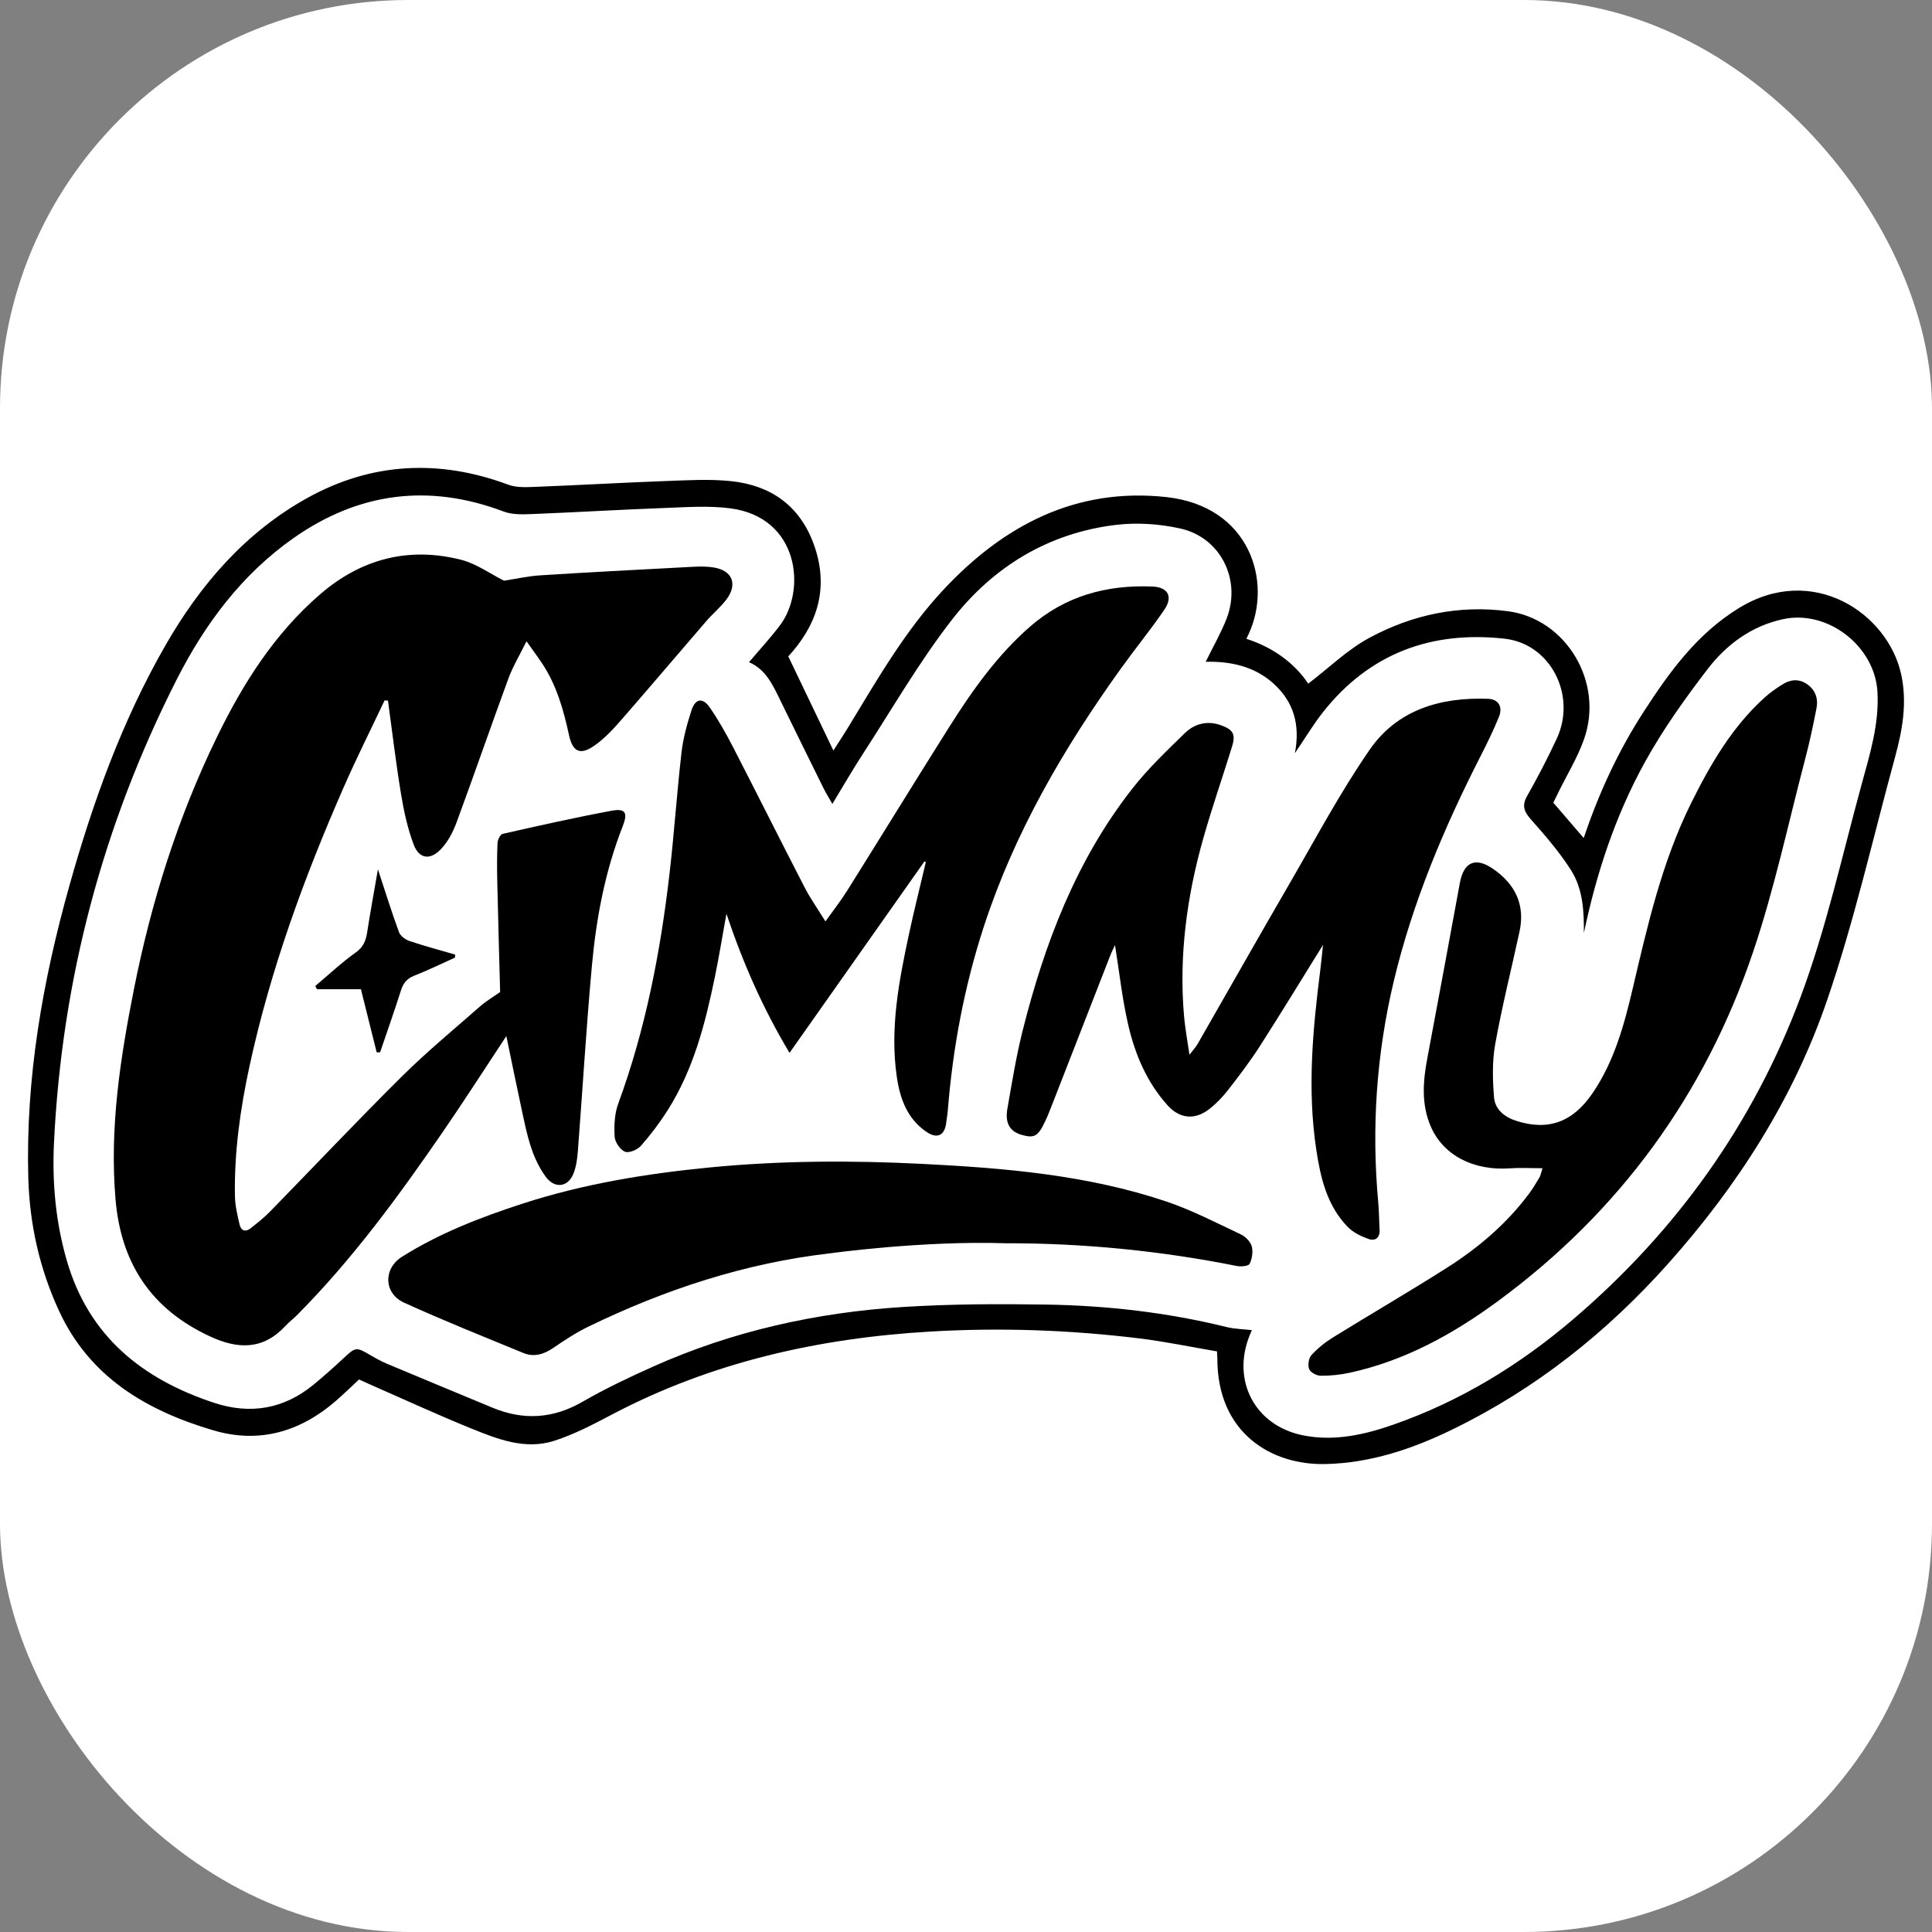
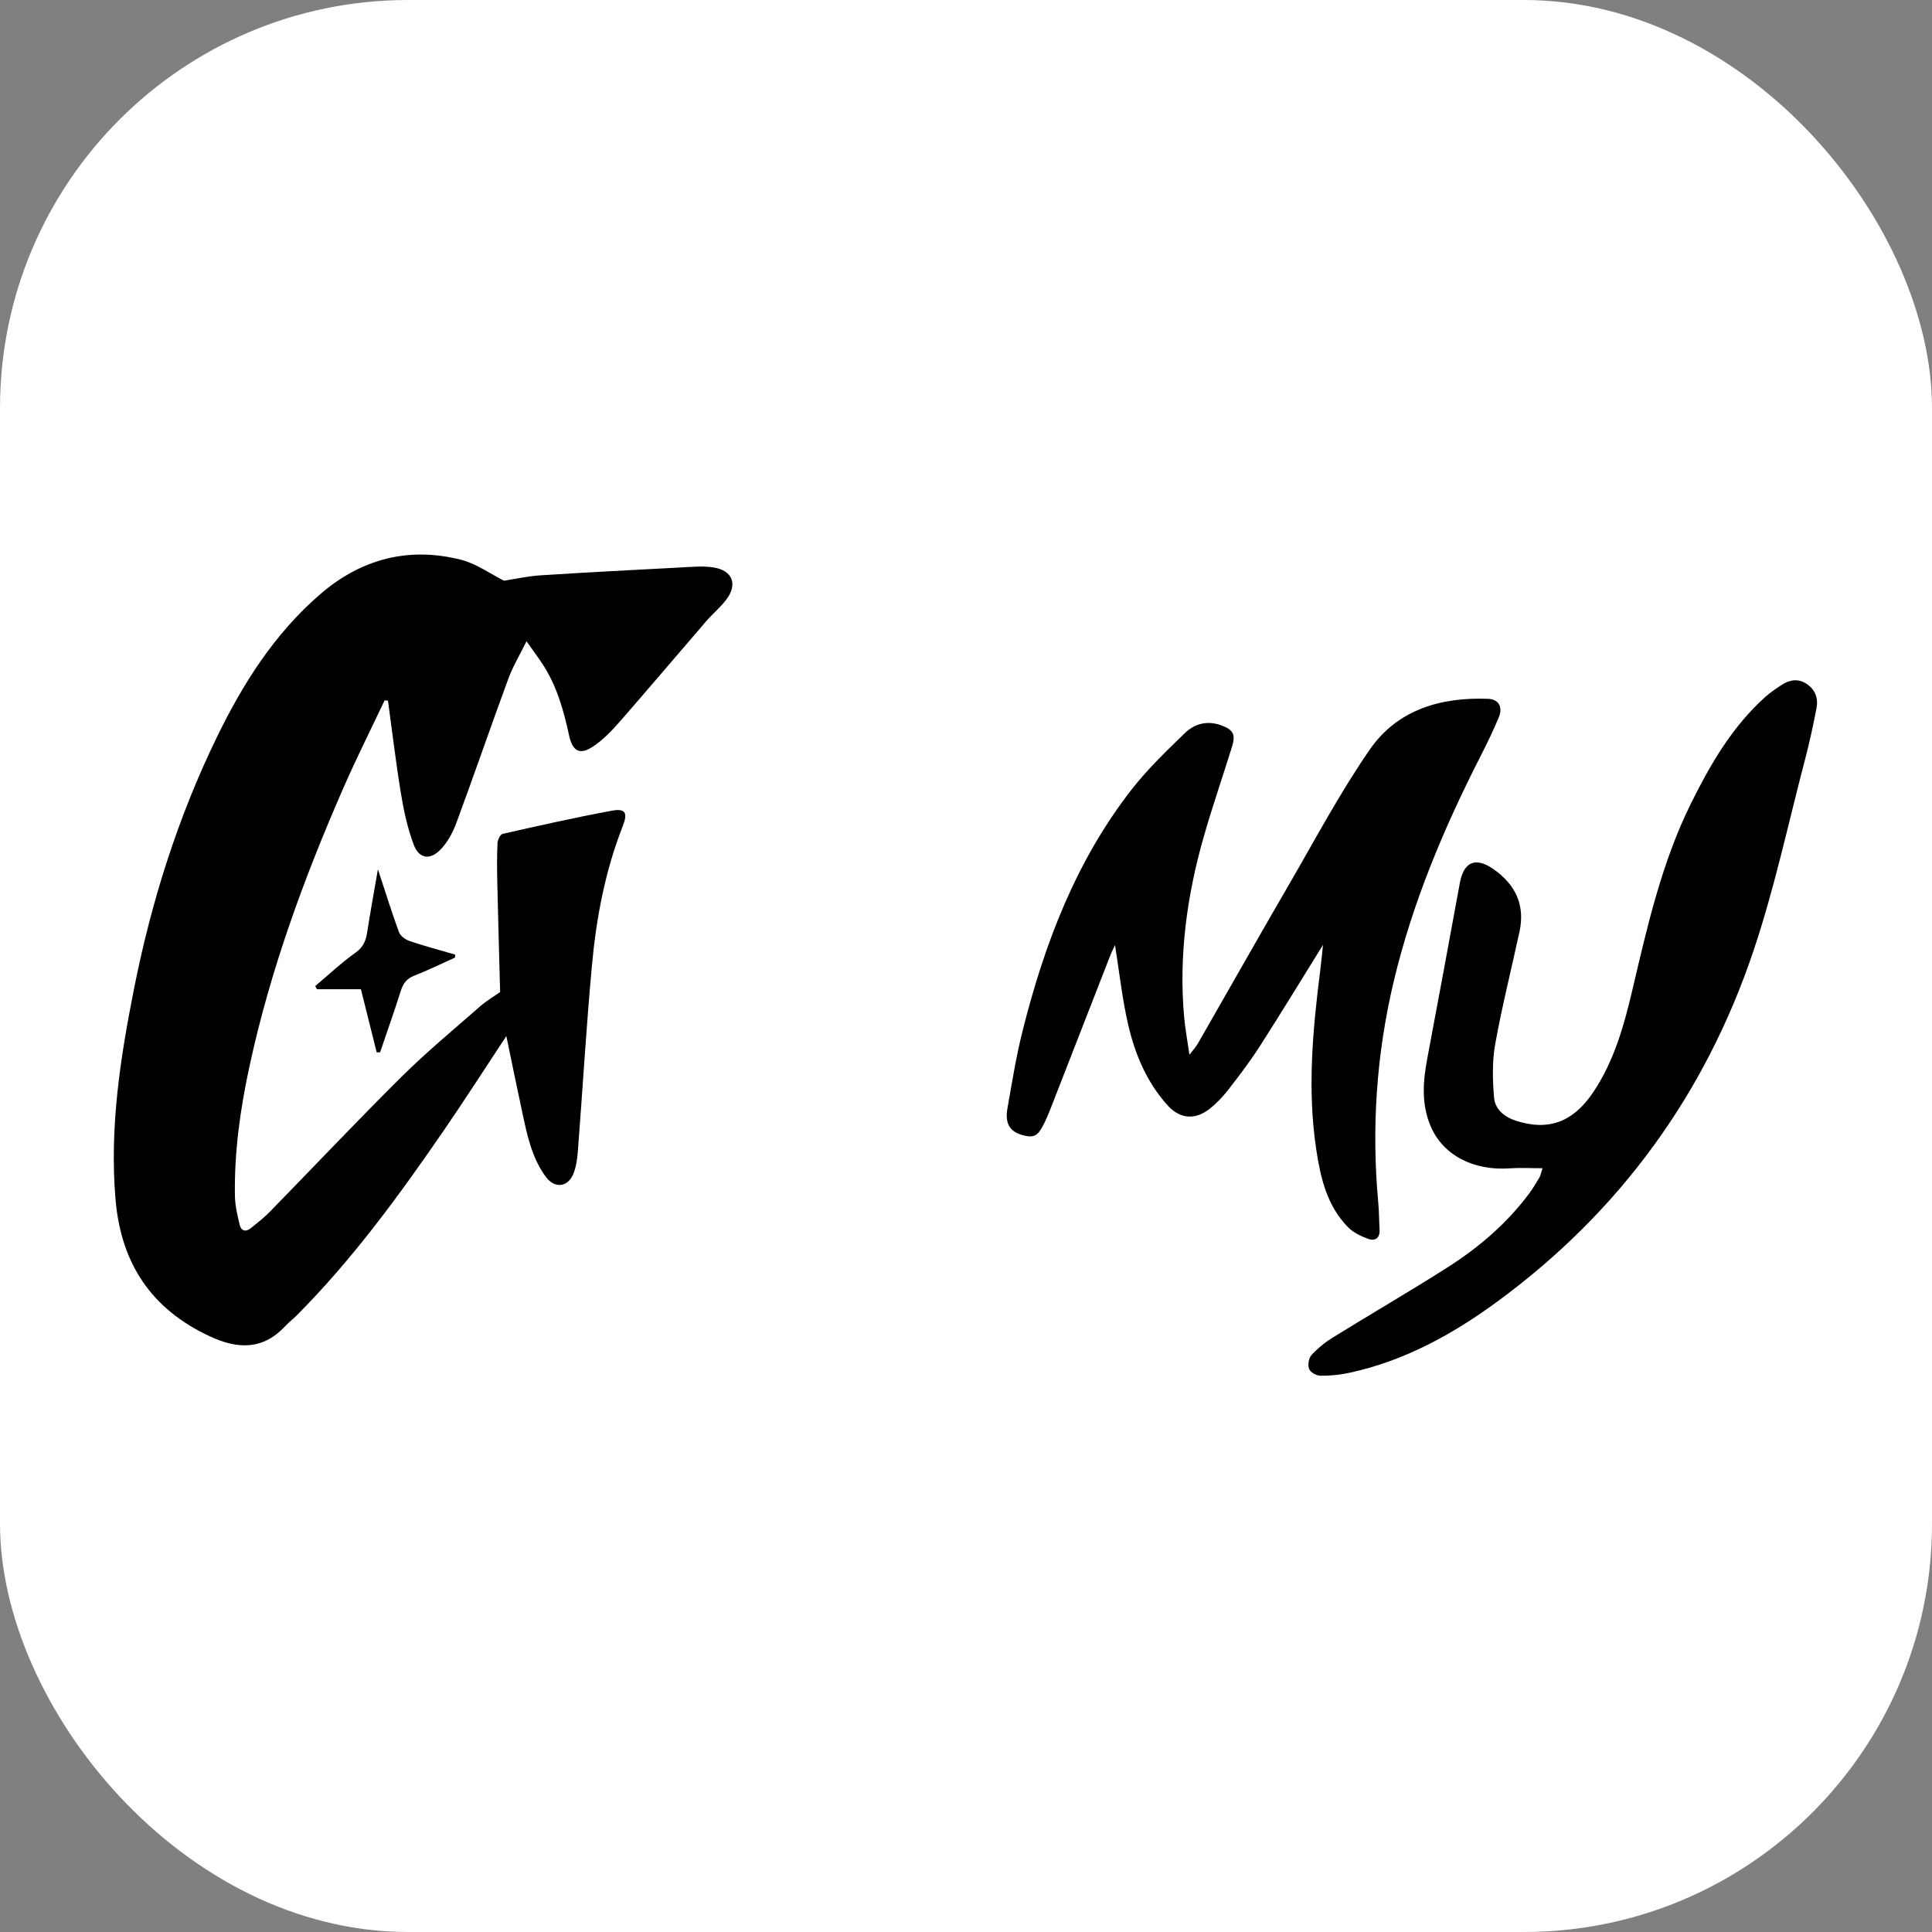
<svg xmlns="http://www.w3.org/2000/svg" id="_Слой_2" data-name="Слой 2" viewBox="0 0 3000 3000">
  <rect x="0" y="0" width="3000" height="3000" fill="#808080" stroke="none" />
  <defs>
    <style> .cls-1, .cls-2 { stroke-width: 0px; } .cls-2 { fill: #fff; } </style>
  </defs>
  <g id="_Слой_1-2" data-name="Слой 1">
    <g>
      <rect class="cls-2" width="3000" height="3000" rx="633.8" ry="633.8" />
      <g>
-         <path class="cls-1" d="m2459.2,1301.29c23.75-70.64,53.93-135.54,93.07-196.03,40.17-62.09,82.96-121.24,148.14-161.2,114.53-70.22,230.57,8.24,251.54,102.25,9.82,44.03,2.36,86.52-9.16,128.71-34.58,126.59-63.44,255.17-105.99,379.04-52.41,152.56-138.8,287.45-246.53,408.11-95.32,106.77-205.43,194.4-334.36,257.21-62.34,30.37-127.3,52.43-197.87,54-83.92,1.86-168.13-48.14-167.77-164.65,0-2.27-.22-4.54-.52-10.29-39.94-6.78-80.05-15.21-120.59-20.17-107.34-13.13-215.13-16.95-323.17-10.71-173.76,10.04-340.43,47.19-495.66,128.87-29.03,15.28-58.56,30.81-89.6,40.8-45.25,14.56-88.36-2.58-129.74-19.4-53.07-21.57-105.13-45.59-157.62-68.58-5.24-2.29-10.4-4.74-15.84-7.23-12.2,11.32-23.76,22.69-35.99,33.28-55.64,48.2-119.24,66.77-190.74,45.58-103.43-30.66-191.67-82.38-239.22-185.53-30.22-65.55-45.68-134.52-47.64-206.8-4.19-154.64,22.25-305.08,63.76-453.04,36.33-129.5,81.69-255.76,149.01-373.1,54.43-94.86,124.43-175.85,220.57-229.2,99.48-55.2,204.6-60.56,311.94-20.58,13.34,4.97,29.5,3.83,44.26,3.26,66.1-2.56,132.15-6.43,198.25-8.83,34.65-1.26,69.7-3.55,103.98.12,61.13,6.55,106.04,37.96,127.78,97.59,22.59,61.96,9.36,117.17-32.52,166.67-2.61,3.08-5.4,6.02-6.94,7.72,23.35,48.76,46.27,96.61,70.04,146.24,7.35-11.47,14.85-22.67,21.84-34.17,45.52-74.8,89.13-151.33,149.18-215.61,93.13-99.68,205.5-159.08,346.05-143.76,129.63,14.13,165.3,131.41,127.9,212.39-.93,2.02-1.9,4.03-3.64,7.71,41.53,13.33,74.45,37.55,96.07,69.61,32.29-24.65,61.05-52.94,95.16-71.29,66.51-35.77,138.66-51.25,214.98-41.16,90.19,11.93,149.57,110.16,117.98,199.01-10.19,28.67-26.47,55.17-39.96,82.66-2.53,5.16-5.04,10.34-7.63,15.65,15.37,17.86,30.43,35.36,47.2,54.86Zm.21,147.5c.39-34.5-1.61-68.89-20.13-97.92-17.58-27.56-39.26-52.74-61.04-77.27-10.87-12.25-15.98-21.55-7.05-37.38,16.49-29.23,32.12-59.05,46.23-89.49,31.01-66.9-9.48-147.05-81.15-154.99-113.2-12.54-209.39,22.5-281.54,113.61-15.16,19.14-27.76,40.31-43.99,64.14,8.43-44.31-2.06-79.61-32.68-107.56-30.03-27.41-67.23-35.21-105.86-34.32,11.34-23.15,23.59-44.31,32.38-66.83,23.46-60.08-8.95-126.08-71.72-140.11-32.19-7.19-67.14-9.56-99.83-5.66-105.41,12.59-191.27,65.32-255.17,147.66-50.62,65.22-92.19,137.49-137.3,206.93-16.45,25.32-31.52,51.53-48.07,78.72-5.39-9.53-10.01-16.86-13.83-24.59-22.6-45.66-45.12-91.35-67.44-137.14-11.43-23.46-22.25-47.26-48.17-58.32,16.38-19.36,32.95-37.32,47.68-56.68,41.99-55.19,30.14-168.39-76.77-182.26-34.12-4.43-69.35-1.73-104-.44-68.41,2.54-136.76,6.68-205.16,9.39-14.17.56-29.66.93-42.53-3.93-116.47-44.02-225.56-29.78-326.69,41.33-80.13,56.34-137.44,133.26-181.16,219.37-114.79,226.09-178.41,466.31-190.61,719.74-2.97,61.67,2.6,122.68,19.89,182.52,33.99,117.58,117.08,184.01,228.43,220.89,56.4,18.68,108.83,9.83,155.17-28.45,15.2-12.56,30-25.64,44.42-39.1,20.97-19.58,20.68-19.7,44.82-5.57,7.98,4.67,16.19,9.1,24.7,12.68,54.4,22.84,108.91,45.43,163.41,68.06,48.1,19.98,93.96,17.28,139.82-9.14,35.51-20.46,72.77-38.17,110.23-54.9,123.57-55.2,253.92-83.96,388.41-92.37,73.44-4.59,147.29-4.83,220.9-3.69,94.67,1.47,188.52,12.2,280.76,34.92,12.55,3.09,25.84,3.23,39.07,4.76-.27.65-1.78,4.17-3.22,7.71-28.6,70.22,7.67,140.33,82.22,155.57,48.55,9.93,95.88-.75,141.62-16.8,103.5-36.32,195.44-92.51,278.74-163.66,159.85-136.54,278.96-303.13,352.35-499.1,40-106.83,64.66-219.48,94.81-329.89,12.91-47.27,27.75-94.35,24.94-144.78-3.96-71.01-77.06-128.03-146.54-113.03-49.61,10.71-88.26,39.71-117.84,78.35-35.12,45.87-69.02,93.46-96.88,143.93-45.73,82.82-75.15,172.42-94.62,265.09Z" />
        <path class="cls-1" d="m786.24,1608.79c-32.78,49.57-64.54,99.21-97.91,147.74-69.09,100.47-140.92,198.86-227.23,285.66-5.72,5.76-12.3,10.7-17.81,16.64-34.61,37.33-73.46,36.62-116.99,16.45-91.24-42.27-138.39-113.2-146.89-212.75-9.49-111.16,7.36-219.78,28.85-327.91,26.82-134.96,67.97-265.43,128.26-389.49,40.64-83.62,89.75-161.3,160.89-222.61,63.46-54.69,137.17-74.06,218.65-53.26,23.93,6.11,45.39,21.86,66.49,32.45,18.23-2.78,36.98-7.07,55.92-8.29,73.52-4.7,147.1-8.57,220.68-12.41,16.17-.84,32.73-2.38,48.55.06,29.9,4.62,38.2,26.34,19.88,50.29-9.11,11.91-20.98,21.67-30.82,33.07-44.71,51.77-88.86,104.02-133.87,155.53-12.1,13.85-25.18,27.61-40.17,38.01-21.86,15.18-33.51,9.57-39.17-16.54-8.5-39.24-19.28-77.54-41.84-111.42-7.03-10.55-14.6-20.74-24.15-34.24-10.32,21-21.13,38.89-28.22,58.15-27.37,74.33-53.07,149.28-80.57,223.55-5.65,15.26-14,31.01-25.32,42.31-16.38,16.36-32.97,13.26-41.07-8.27-9.45-25.12-15.28-51.96-19.66-78.55-7.94-48.14-13.64-96.65-20.27-145.01-1.74-.14-3.49-.28-5.23-.42-21.4,45.29-43.91,90.09-63.99,135.95-61.18,139.7-113.42,282.52-145.78,431.98-14.39,66.48-23.85,133.63-22.64,201.82.26,14.84,3.88,29.76,7.26,44.34,2.15,9.28,9.1,12.05,17.07,5.7,10.41-8.29,20.96-16.6,30.23-26.09,68.16-69.76,135.09-140.74,204.33-209.4,38.68-38.36,80.86-73.22,121.85-109.21,9.45-8.29,20.51-14.75,31.05-22.2-1.47-55.94-3.12-113.2-4.41-170.46-.46-20.31-.57-40.67.35-60.95.23-5.01,4.29-13.36,7.94-14.19,56.37-12.74,112.79-25.47,169.61-35.97,21.09-3.9,25.06,3.23,16.93,23.93-27.35,69.65-41.11,142.5-47.88,216.44-8.78,95.85-14.41,191.98-21.81,287.97-.92,11.99-2.54,24.54-7.03,35.52-8.71,21.31-29.26,23-42.74,4.69-22.35-30.36-29.28-66.35-36.96-102-8.37-38.84-16.27-77.77-24.37-116.61Z" />
        <path class="cls-1" d="m2054.36,1467.24c-33.92,54.57-65.45,106.43-98.22,157.5-15,23.38-31.93,45.61-49,67.57-8.47,10.9-18.31,21.21-29.17,29.69-22.45,17.53-45.96,15.45-64.99-5.67-32.24-35.76-50.54-79.19-61.14-125.14-9.33-40.42-13.76-81.98-20.47-123.73-2.33,5.13-5.23,10.81-7.54,16.72-29.86,76.46-59.61,152.96-89.44,229.43-3.57,9.16-7.11,18.37-11.3,27.26-11.17,23.71-16.92,26.93-36.43,21.41-18.47-5.23-26.38-18.07-22.38-40.74,7.13-40.44,13.62-81.13,23.62-120.9,34-135.19,82.91-264.16,169.76-375.28,24.47-31.3,53.56-59.2,82.17-86.96,15.16-14.72,34.92-19.97,56.43-12.12,18.5,6.75,22.81,13.87,16.88,33.01-14.54,46.94-30.69,93.42-44.15,140.66-25.91,90.97-38.65,183.65-30.35,278.42,1.6,18.33,5.07,36.49,8.36,59.48,5.85-7.7,9.93-12,12.8-17,47.54-82.82,94.52-165.96,142.47-248.54,40.68-70.05,78.78-142.01,124.79-208.45,42.89-61.94,110.12-81.53,183.73-78.72,16.13.62,23.17,12.5,16.64,28.41-8.33,20.3-17.95,40.13-27.94,59.69-57.25,112.13-106.01,227.66-135.25,350.43-26.94,113.12-34.76,227.94-24.05,343.9,1.28,13.85,1.19,27.83,2.03,41.73.77,12.74-6.62,18.28-17.11,14.61-11.55-4.05-23.77-10-32.17-18.58-32.38-33.09-42.35-76.09-49.01-120.04-14.15-93.33-5.57-186.19,6.21-278.96,1.53-12.01,2.62-24.08,4.23-39.08Z" />
-         <path class="cls-1" d="m1435.52,1337.55c-69.29,98.31-138.57,196.62-209.55,297.33-41.27-69.01-71.94-138.65-97.96-215.92-6.6,36.26-11.66,67.47-18.03,98.4-14.88,72.22-33.2,143.43-73.24,206.63-12.34,19.49-26.42,38.11-41.68,55.39-5.36,6.07-18.66,11.58-24.7,8.97-7.56-3.27-15.49-14.96-15.96-23.42-.95-16.95-.21-35.38,5.56-51.09,42.38-115.42,65.48-235.04,79.6-356.6,7.29-62.76,11.46-125.89,18.67-188.66,2.55-22.22,8.63-44.31,15.54-65.67,5.95-18.37,17.49-20.16,28.37-4.37,13.42,19.46,25.14,40.25,35.99,61.3,37.41,72.54,73.86,145.58,111.3,218.1,8.98,17.39,20.4,33.51,32.3,52.81,12.15-17.08,23.77-31.8,33.67-47.59,52.9-84.41,104.99-169.34,158.13-253.6,35.96-57.01,74.73-111.93,126.08-156.7,54.59-47.59,119.01-65.03,189.94-62.1,24.22,1,32.28,15.81,18.32,36.19-21.28,31.06-45.17,60.31-67.15,90.91-88.96,123.85-165.25,254.63-212.84,400.34-30.32,92.84-48.32,188.39-56.1,285.8-.51,6.35-1.75,12.63-2.44,18.96-2.17,19.94-13.83,26.05-30.61,14.67-30.16-20.46-41.34-51.95-46.24-86.01-10.75-74.82,3.26-147.74,18.81-220.36,8.07-37.7,17.51-75.1,26.34-112.63-.7-.36-1.41-.72-2.11-1.07Z" />
        <path class="cls-1" d="m2395.23,1814c-19.02,0-34.9-.97-50.63.17-56.95,4.15-104.17-20.65-123.22-65.67-14.43-34.09-11.83-69.01-5.23-104.23,17.05-91.01,34.08-182.03,50.69-273.13,5.94-32.58,24.11-40.92,51.55-22,34.27,23.63,50.17,55.54,41.11,97.45-12.59,58.24-27.21,116.1-37.74,174.7-4.82,26.82-4.06,55.19-1.85,82.53,1.54,19.02,16.24,30.88,35.08,36.82,49.17,15.52,87.33,2.11,118.46-43.89,33.03-48.83,48.43-104.7,61.69-161.21,23.14-98.61,45.59-197.46,91.09-288.97,30.06-60.47,63.82-118.53,114.87-164.34,7.72-6.93,16.45-12.83,25.15-18.54,12.5-8.2,25.78-10.58,39.07-1.76,13.64,9.06,18.27,22.66,15.3,37.98-5.07,26.11-10.61,52.18-17.37,77.9-26.31,100.18-47.86,202.01-80.9,299.94-74.89,221.95-207.6,404.09-396.98,543.09-69.47,50.99-144.51,92.41-230.02,110.85-14.63,3.15-29.88,4.69-44.82,4.55-6.21-.06-15.64-5.17-17.67-10.32-2.38-6.03-.82-16.9,3.48-21.63,9.6-10.56,21.14-19.92,33.32-27.45,59.11-36.58,119.3-71.43,177.91-108.77,48.68-31.01,92.39-68.31,127.11-115.07,5.85-7.88,10.82-16.44,15.91-24.86,1.41-2.33,1.8-5.29,4.63-14.13Z" />
-         <path class="cls-1" d="m1561.21,1930.53c120.99-.25,240.76,11.66,359.41,35.31,6.44,1.28,18.05.21,19.79-3.38,3.86-7.97,5.61-18.99,3.24-27.36-2.06-7.28-9.83-15.03-17.03-18.41-38.09-17.9-75.74-37.6-115.47-50.97-123.13-41.41-251.6-52.07-380.19-58.5-109.55-5.48-219.22-5.08-328.66,5.57-98.87,9.61-196.44,25.53-291.13,56.3-65.09,21.15-128.79,45.84-186.98,82.42-29.36,18.45-28.3,56.92,3.23,71.25,61,27.74,123.27,52.7,185.28,78.17,16.15,6.63,31.34,2.34,45.9-7.58,17.65-12.03,35.68-23.97,54.84-33.27,119.06-57.81,243.76-98.8,375.41-113.91,0,0,142.6-19.88,272.38-15.65Z" />
        <path class="cls-1" d="m586.84,1349.9c11.66,35.38,21.37,66.77,32.71,97.56,2.18,5.92,10.01,11.61,16.46,13.78,23.3,7.85,47.13,14.16,70.75,21.05-.09,1.55-.18,3.11-.26,4.66-21.06,9.46-41.82,19.69-63.29,28.09-11.54,4.51-17.07,11.74-20.68,23.07-10.22,32.12-21.45,63.92-32.29,95.84-1.77.04-3.55.08-5.32.11-8-32.05-16.01-64.11-24.48-98.02h-68.24c-.9-1.66-1.8-3.31-2.7-4.97,20.87-17.54,40.86-36.32,62.97-52.13,11.9-8.51,15.68-18.37,17.69-31.4,4.82-31.19,10.57-62.24,16.68-97.64Z" />
      </g>
    </g>
  </g>
</svg>